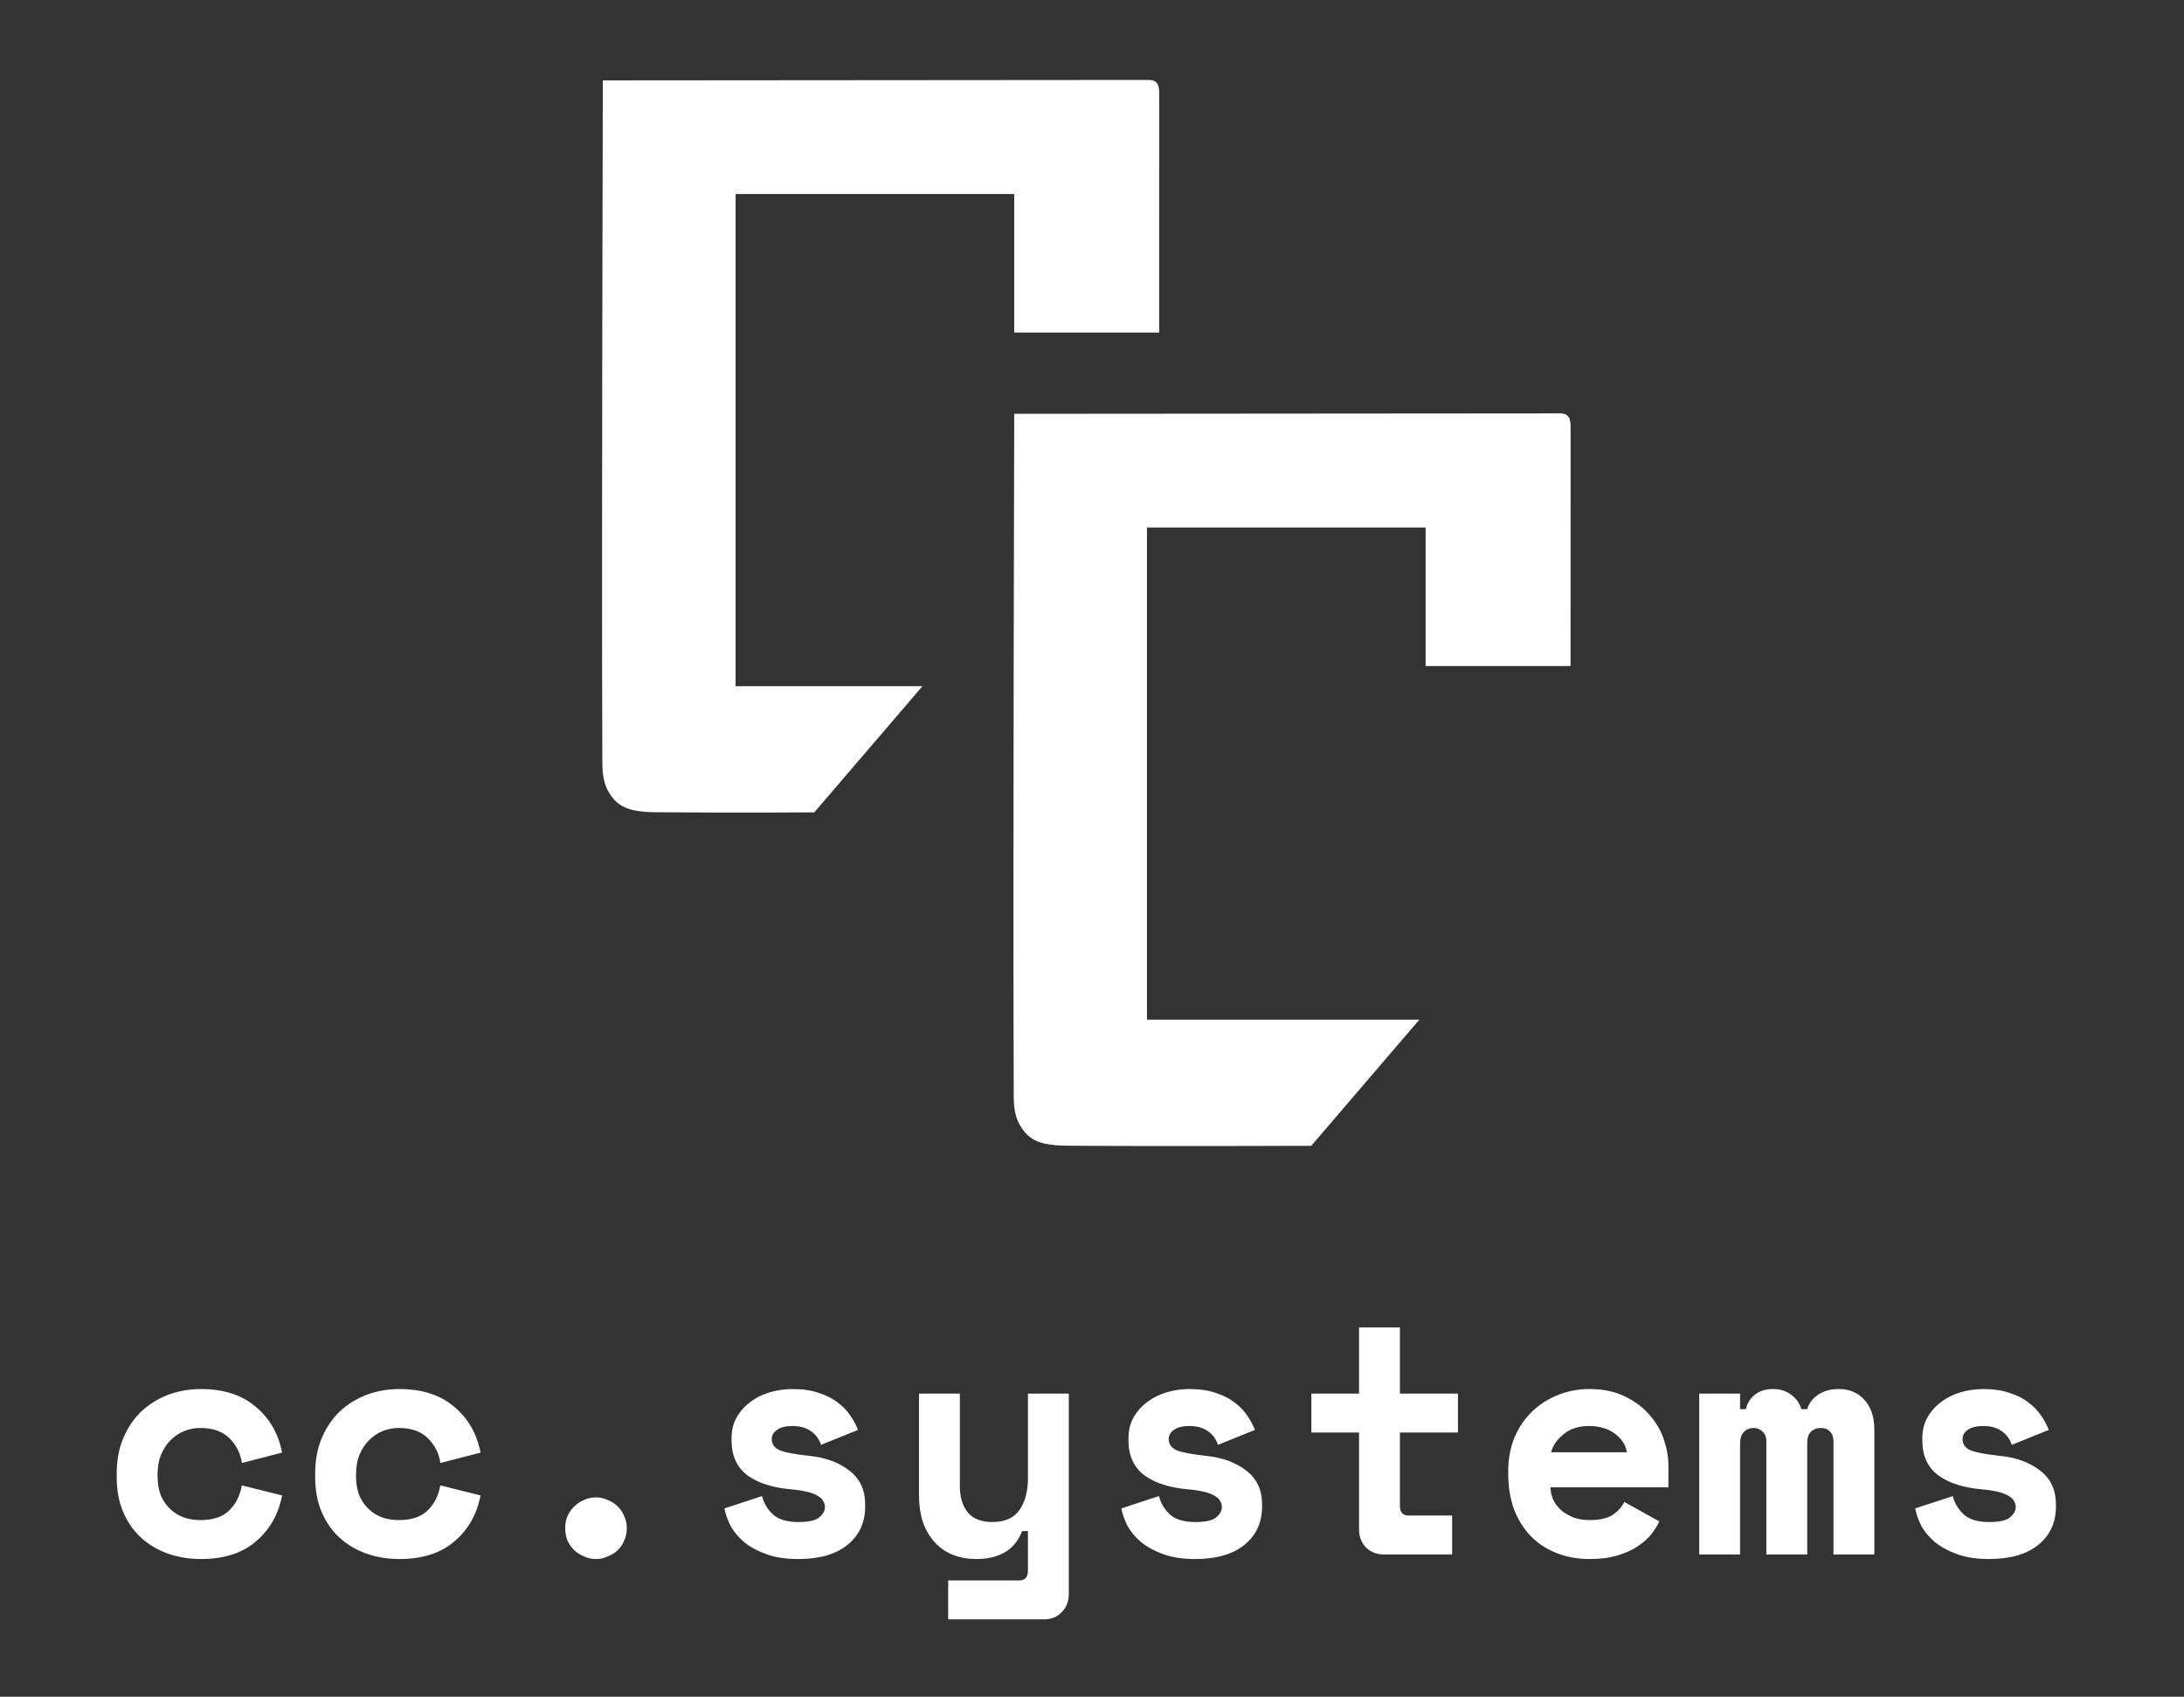
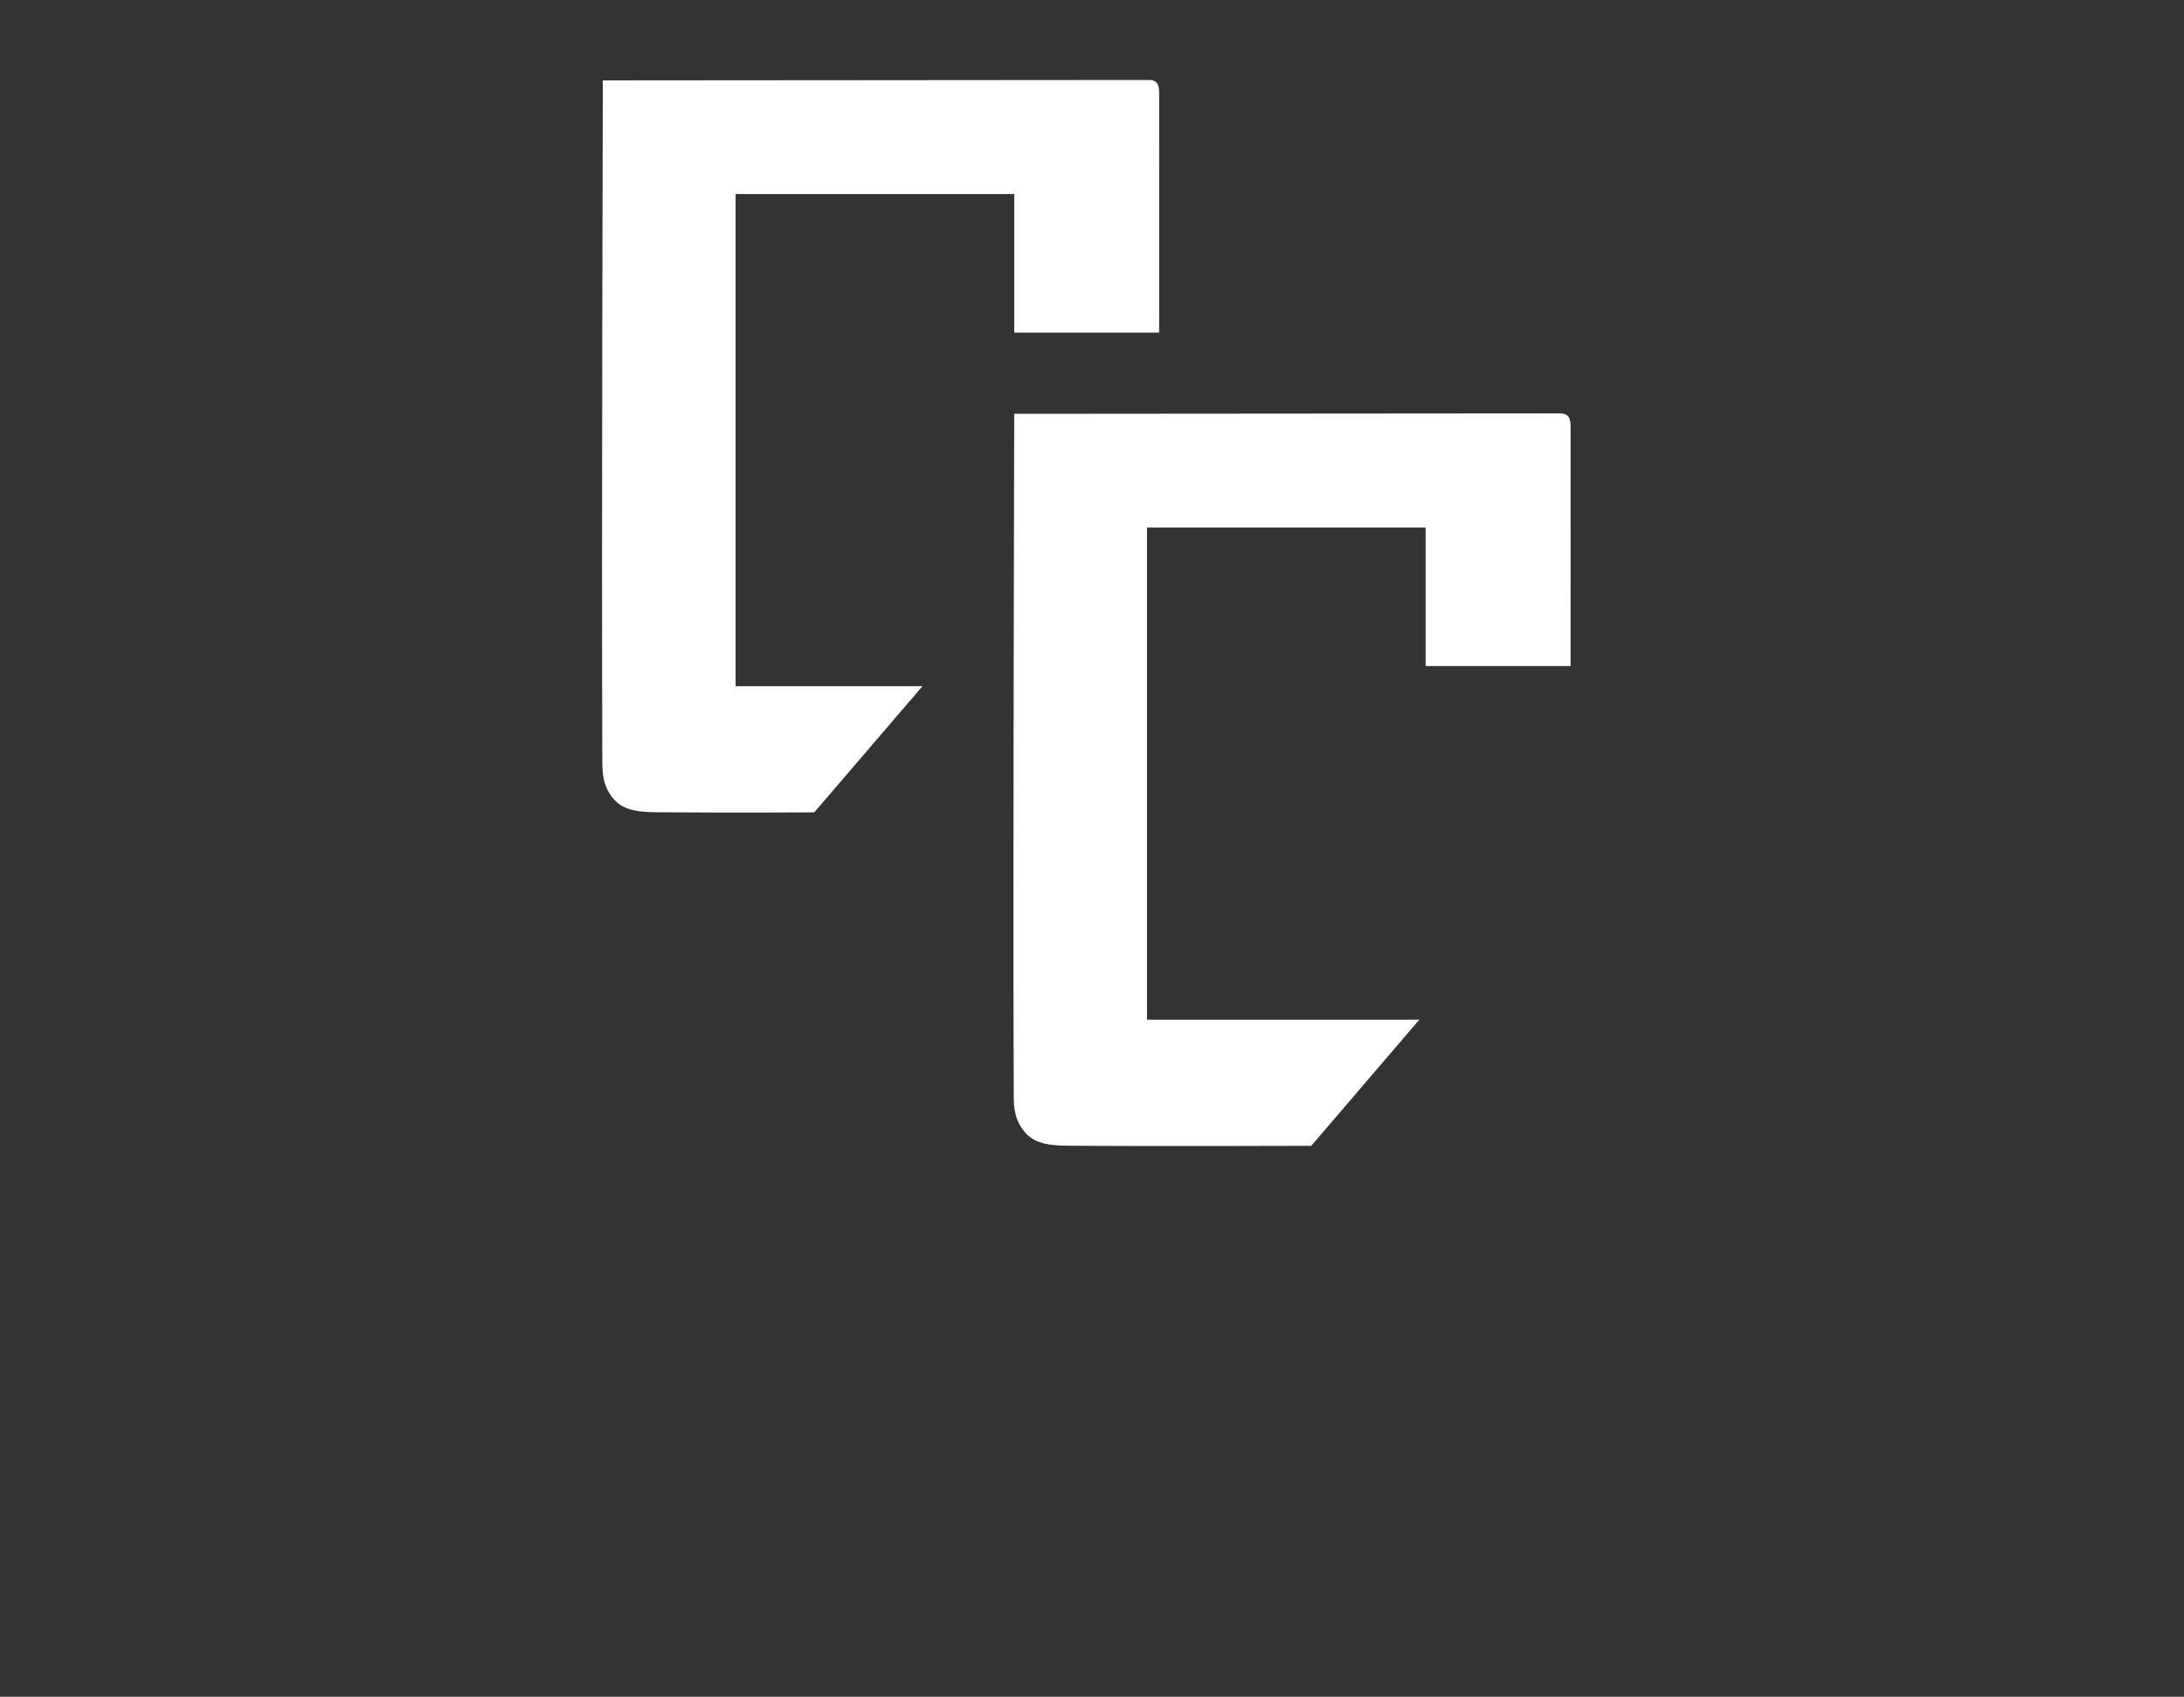
<svg xmlns="http://www.w3.org/2000/svg" width="103" height="80" viewBox="0 0 103 80" fill="none">
  <rect x="0" y="0" width="103" height="80" fill="#333333" stroke="none" />
  <path d="M47.832 19.511C47.832 19.511 47.769 41.031 47.809 51.661C47.812 52.274 47.866 52.847 48.363 53.415C48.838 53.959 49.626 54.01 50.34 54.017C54.164 54.051 61.84 54.023 61.84 54.023L66.94 48.074H54.093V24.871H67.234V31.402H74.069L74.071 20.154C74.076 19.728 73.993 19.483 73.544 19.491L47.832 19.511Z" fill="white" />
  <path d="M28.43 3.79C28.43 3.79 28.367 25.309 28.407 35.939C28.41 36.552 28.464 37.125 28.96 37.693C29.436 38.237 30.224 38.288 30.937 38.295C34.762 38.329 38.403 38.301 38.403 38.301L43.504 32.353H34.691V9.15H47.832V15.68H54.667L54.669 4.432C54.674 4.007 54.59 3.761 54.142 3.77L28.43 3.79Z" fill="white" />
-   <path d="M13.304 70.507C13.13 71.404 12.718 72.128 12.065 72.679C11.423 73.229 10.561 73.505 9.48 73.505C8.92 73.505 8.395 73.418 7.905 73.245C7.426 73.071 7.008 72.822 6.651 72.495C6.294 72.169 6.014 71.766 5.81 71.287C5.606 70.808 5.504 70.262 5.504 69.651V69.467C5.504 68.855 5.606 68.305 5.81 67.816C6.014 67.326 6.294 66.908 6.651 66.561C7.018 66.215 7.441 65.95 7.92 65.766C8.41 65.583 8.93 65.491 9.48 65.491C10.541 65.491 11.397 65.766 12.05 66.317C12.713 66.867 13.13 67.591 13.304 68.488L11.407 68.978C11.346 68.529 11.152 68.142 10.826 67.816C10.5 67.489 10.041 67.326 9.45 67.326C9.175 67.326 8.915 67.377 8.67 67.479C8.425 67.581 8.211 67.729 8.027 67.922C7.844 68.106 7.696 68.335 7.584 68.611C7.482 68.876 7.431 69.177 7.431 69.513V69.605C7.431 69.941 7.482 70.242 7.584 70.507C7.696 70.762 7.844 70.976 8.027 71.15C8.211 71.323 8.425 71.455 8.67 71.547C8.915 71.629 9.175 71.669 9.45 71.669C10.041 71.669 10.49 71.522 10.796 71.226C11.112 70.93 11.316 70.533 11.407 70.033L13.304 70.507ZM22.664 70.507C22.49 71.404 22.077 72.128 21.425 72.679C20.782 73.229 19.921 73.505 18.84 73.505C18.279 73.505 17.754 73.418 17.265 73.245C16.786 73.071 16.368 72.822 16.011 72.495C15.654 72.169 15.374 71.766 15.17 71.287C14.966 70.808 14.864 70.262 14.864 69.651V69.467C14.864 68.855 14.966 68.305 15.17 67.816C15.374 67.326 15.654 66.908 16.011 66.561C16.378 66.215 16.801 65.95 17.28 65.766C17.77 65.583 18.29 65.491 18.84 65.491C19.901 65.491 20.757 65.766 21.41 66.317C22.072 66.867 22.49 67.591 22.664 68.488L20.767 68.978C20.706 68.529 20.512 68.142 20.186 67.816C19.86 67.489 19.401 67.326 18.809 67.326C18.534 67.326 18.274 67.377 18.03 67.479C17.785 67.581 17.571 67.729 17.387 67.922C17.204 68.106 17.056 68.335 16.944 68.611C16.842 68.876 16.791 69.177 16.791 69.513V69.605C16.791 69.941 16.842 70.242 16.944 70.507C17.056 70.762 17.204 70.976 17.387 71.15C17.571 71.323 17.785 71.455 18.03 71.547C18.274 71.629 18.534 71.669 18.809 71.669C19.401 71.669 19.849 71.522 20.155 71.226C20.471 70.93 20.675 70.533 20.767 70.033L22.664 70.507ZM29.561 72.052C29.561 72.256 29.52 72.449 29.439 72.633C29.367 72.806 29.265 72.959 29.133 73.092C29 73.214 28.842 73.311 28.659 73.382C28.485 73.464 28.302 73.505 28.108 73.505C27.904 73.505 27.716 73.464 27.542 73.382C27.369 73.311 27.216 73.214 27.083 73.092C26.951 72.959 26.844 72.806 26.762 72.633C26.691 72.449 26.655 72.256 26.655 72.052C26.655 71.848 26.691 71.659 26.762 71.486C26.844 71.302 26.951 71.149 27.083 71.027C27.216 70.894 27.369 70.793 27.542 70.721C27.716 70.64 27.904 70.599 28.108 70.599C28.302 70.599 28.485 70.64 28.659 70.721C28.842 70.793 29 70.894 29.133 71.027C29.265 71.149 29.367 71.302 29.439 71.486C29.52 71.659 29.561 71.848 29.561 72.052ZM36.397 67.846C36.397 68.091 36.525 68.269 36.78 68.381C37.035 68.483 37.498 68.57 38.171 68.641C38.946 68.723 39.578 68.957 40.068 69.345C40.557 69.722 40.802 70.252 40.802 70.935V71.027C40.802 71.782 40.527 72.383 39.976 72.832C39.425 73.28 38.651 73.505 37.651 73.505C37.06 73.505 36.555 73.428 36.137 73.275C35.719 73.122 35.373 72.934 35.097 72.709C34.822 72.475 34.608 72.22 34.455 71.945C34.312 71.659 34.215 71.384 34.164 71.119L35.938 70.538C36.02 70.864 36.188 71.15 36.443 71.394C36.708 71.639 37.111 71.761 37.651 71.761C38.131 71.761 38.457 71.69 38.63 71.547C38.814 71.394 38.906 71.231 38.906 71.058C38.906 70.956 38.88 70.864 38.829 70.782C38.788 70.691 38.707 70.609 38.584 70.538C38.462 70.456 38.294 70.39 38.08 70.339C37.876 70.288 37.616 70.247 37.3 70.217C36.443 70.145 35.76 69.926 35.25 69.559C34.751 69.182 34.501 68.631 34.501 67.907V67.815C34.501 67.438 34.582 67.107 34.746 66.821C34.909 66.536 35.123 66.296 35.388 66.103C35.653 65.898 35.959 65.746 36.306 65.644C36.652 65.542 37.009 65.491 37.376 65.491C37.855 65.491 38.268 65.552 38.615 65.674C38.972 65.786 39.273 65.939 39.517 66.133C39.762 66.317 39.961 66.525 40.114 66.76C40.267 66.984 40.384 67.204 40.465 67.418L38.722 68.121C38.63 67.846 38.472 67.632 38.248 67.479C38.023 67.316 37.733 67.234 37.376 67.234C37.05 67.234 36.805 67.295 36.642 67.418C36.479 67.53 36.397 67.673 36.397 67.846ZM48.479 65.705H50.406V75.156C50.406 75.503 50.294 75.788 50.07 76.013C49.856 76.237 49.575 76.349 49.229 76.349H44.717V74.514H48.066C48.342 74.514 48.479 74.361 48.479 74.055V72.189H48.204C47.868 73.066 47.144 73.505 46.032 73.505C45.655 73.505 45.303 73.444 44.977 73.321C44.651 73.199 44.365 73.01 44.121 72.755C43.876 72.5 43.682 72.184 43.539 71.807C43.407 71.42 43.341 70.966 43.341 70.446V65.705H45.268V70.048C45.268 70.589 45.395 71.012 45.65 71.318C45.905 71.613 46.287 71.761 46.797 71.761C47.378 71.761 47.801 71.578 48.066 71.211C48.342 70.833 48.479 70.324 48.479 69.681V65.705ZM55.117 67.846C55.117 68.091 55.244 68.269 55.499 68.381C55.754 68.483 56.218 68.57 56.891 68.641C57.666 68.723 58.298 68.957 58.787 69.345C59.277 69.722 59.521 70.252 59.521 70.935V71.027C59.521 71.782 59.246 72.383 58.696 72.832C58.145 73.28 57.37 73.505 56.371 73.505C55.779 73.505 55.275 73.428 54.857 73.275C54.439 73.122 54.092 72.934 53.817 72.709C53.541 72.475 53.327 72.22 53.175 71.945C53.032 71.659 52.935 71.384 52.884 71.119L54.658 70.538C54.739 70.864 54.908 71.15 55.163 71.394C55.428 71.639 55.831 71.761 56.371 71.761C56.85 71.761 57.176 71.69 57.35 71.547C57.533 71.394 57.625 71.231 57.625 71.058C57.625 70.956 57.599 70.864 57.548 70.782C57.508 70.691 57.426 70.609 57.304 70.538C57.181 70.456 57.013 70.39 56.799 70.339C56.595 70.288 56.335 70.247 56.019 70.217C55.163 70.145 54.48 69.926 53.97 69.559C53.47 69.182 53.22 68.631 53.22 67.907V67.815C53.22 67.438 53.302 67.107 53.465 66.821C53.628 66.536 53.842 66.296 54.107 66.103C54.373 65.898 54.678 65.746 55.025 65.644C55.372 65.542 55.728 65.491 56.096 65.491C56.575 65.491 56.988 65.552 57.334 65.674C57.691 65.786 57.992 65.939 58.237 66.133C58.481 66.317 58.68 66.525 58.833 66.76C58.986 66.984 59.103 67.204 59.185 67.418L57.441 68.121C57.35 67.846 57.192 67.632 56.967 67.479C56.743 67.316 56.452 67.234 56.096 67.234C55.769 67.234 55.525 67.295 55.361 67.418C55.198 67.53 55.117 67.673 55.117 67.846ZM61.846 65.705H64.094V62.585H66.021V65.705H68.759V67.54H66.021V70.996C66.021 71.302 66.159 71.455 66.434 71.455H68.484V73.29H65.272C64.925 73.29 64.64 73.178 64.415 72.954C64.201 72.73 64.094 72.444 64.094 72.098V67.54H61.846V65.705ZM73.118 70.125C73.128 70.349 73.179 70.558 73.27 70.752C73.372 70.935 73.505 71.098 73.668 71.241C73.841 71.374 74.035 71.481 74.249 71.562C74.474 71.634 74.708 71.669 74.953 71.669C75.432 71.669 75.799 71.588 76.054 71.425C76.309 71.251 76.492 71.047 76.604 70.813L78.256 71.731C78.164 71.924 78.037 72.128 77.874 72.342C77.711 72.546 77.496 72.735 77.231 72.908C76.977 73.082 76.66 73.224 76.283 73.336C75.916 73.449 75.483 73.505 74.983 73.505C74.412 73.505 73.892 73.413 73.423 73.229C72.954 73.046 72.546 72.781 72.2 72.434C71.863 72.087 71.598 71.664 71.404 71.165C71.221 70.665 71.129 70.099 71.129 69.467V69.375C71.129 68.794 71.226 68.264 71.42 67.785C71.624 67.305 71.899 66.898 72.246 66.561C72.592 66.225 72.995 65.965 73.454 65.781C73.923 65.588 74.422 65.491 74.953 65.491C75.605 65.491 76.166 65.608 76.635 65.842C77.104 66.067 77.491 66.357 77.797 66.714C78.103 67.061 78.328 67.448 78.47 67.876C78.613 68.295 78.684 68.702 78.684 69.1V70.125L73.118 70.125ZM74.937 67.234C74.448 67.234 74.05 67.362 73.745 67.617C73.439 67.861 73.24 68.147 73.148 68.473H76.727C76.666 68.116 76.472 67.82 76.146 67.586C75.829 67.352 75.427 67.234 74.937 67.234ZM88.396 73.29H86.469V67.968C86.469 67.754 86.413 67.596 86.301 67.494C86.199 67.382 86.061 67.326 85.888 67.326C85.684 67.326 85.521 67.387 85.398 67.509C85.286 67.632 85.23 67.815 85.23 68.06V73.29H83.303V67.968C83.303 67.754 83.242 67.596 83.12 67.494C83.007 67.382 82.87 67.326 82.707 67.326C82.523 67.326 82.37 67.387 82.248 67.509C82.125 67.632 82.064 67.815 82.064 68.06V73.29H80.137V65.705H82.064V66.439H82.34C82.401 66.163 82.538 65.939 82.752 65.766C82.977 65.582 83.267 65.49 83.624 65.49C83.961 65.49 84.246 65.582 84.481 65.766C84.715 65.939 84.873 66.163 84.955 66.439H85.23C85.312 66.163 85.48 65.939 85.735 65.766C86 65.582 86.326 65.49 86.714 65.49C87.223 65.49 87.631 65.664 87.937 66.01C88.243 66.347 88.396 66.816 88.396 67.418L88.396 73.29ZM92.556 67.846C92.556 68.091 92.683 68.269 92.938 68.381C93.193 68.483 93.657 68.57 94.33 68.641C95.105 68.723 95.737 68.957 96.226 69.345C96.716 69.722 96.96 70.252 96.96 70.935V71.027C96.96 71.782 96.685 72.383 96.135 72.832C95.584 73.28 94.809 73.505 93.81 73.505C93.219 73.505 92.714 73.428 92.296 73.275C91.878 73.122 91.531 72.934 91.256 72.709C90.981 72.475 90.766 72.22 90.613 71.945C90.471 71.659 90.374 71.384 90.323 71.119L92.097 70.538C92.178 70.864 92.347 71.15 92.602 71.394C92.867 71.639 93.269 71.761 93.81 71.761C94.289 71.761 94.615 71.69 94.789 71.547C94.972 71.394 95.064 71.231 95.064 71.058C95.064 70.956 95.038 70.864 94.987 70.782C94.947 70.691 94.865 70.609 94.743 70.538C94.621 70.456 94.452 70.39 94.238 70.339C94.034 70.288 93.774 70.247 93.458 70.217C92.602 70.145 91.918 69.926 91.409 69.559C90.909 69.182 90.659 68.631 90.659 67.907V67.815C90.659 67.438 90.741 67.107 90.904 66.821C91.067 66.536 91.281 66.296 91.546 66.103C91.811 65.898 92.117 65.746 92.464 65.644C92.811 65.542 93.168 65.491 93.534 65.491C94.014 65.491 94.427 65.552 94.773 65.674C95.13 65.786 95.431 65.939 95.676 66.133C95.92 66.317 96.119 66.525 96.272 66.76C96.425 66.984 96.542 67.204 96.624 67.418L94.88 68.121C94.789 67.846 94.63 67.632 94.406 67.479C94.182 67.316 93.891 67.234 93.534 67.234C93.208 67.234 92.964 67.295 92.8 67.418C92.637 67.53 92.556 67.673 92.556 67.846Z" fill="white" />
</svg>